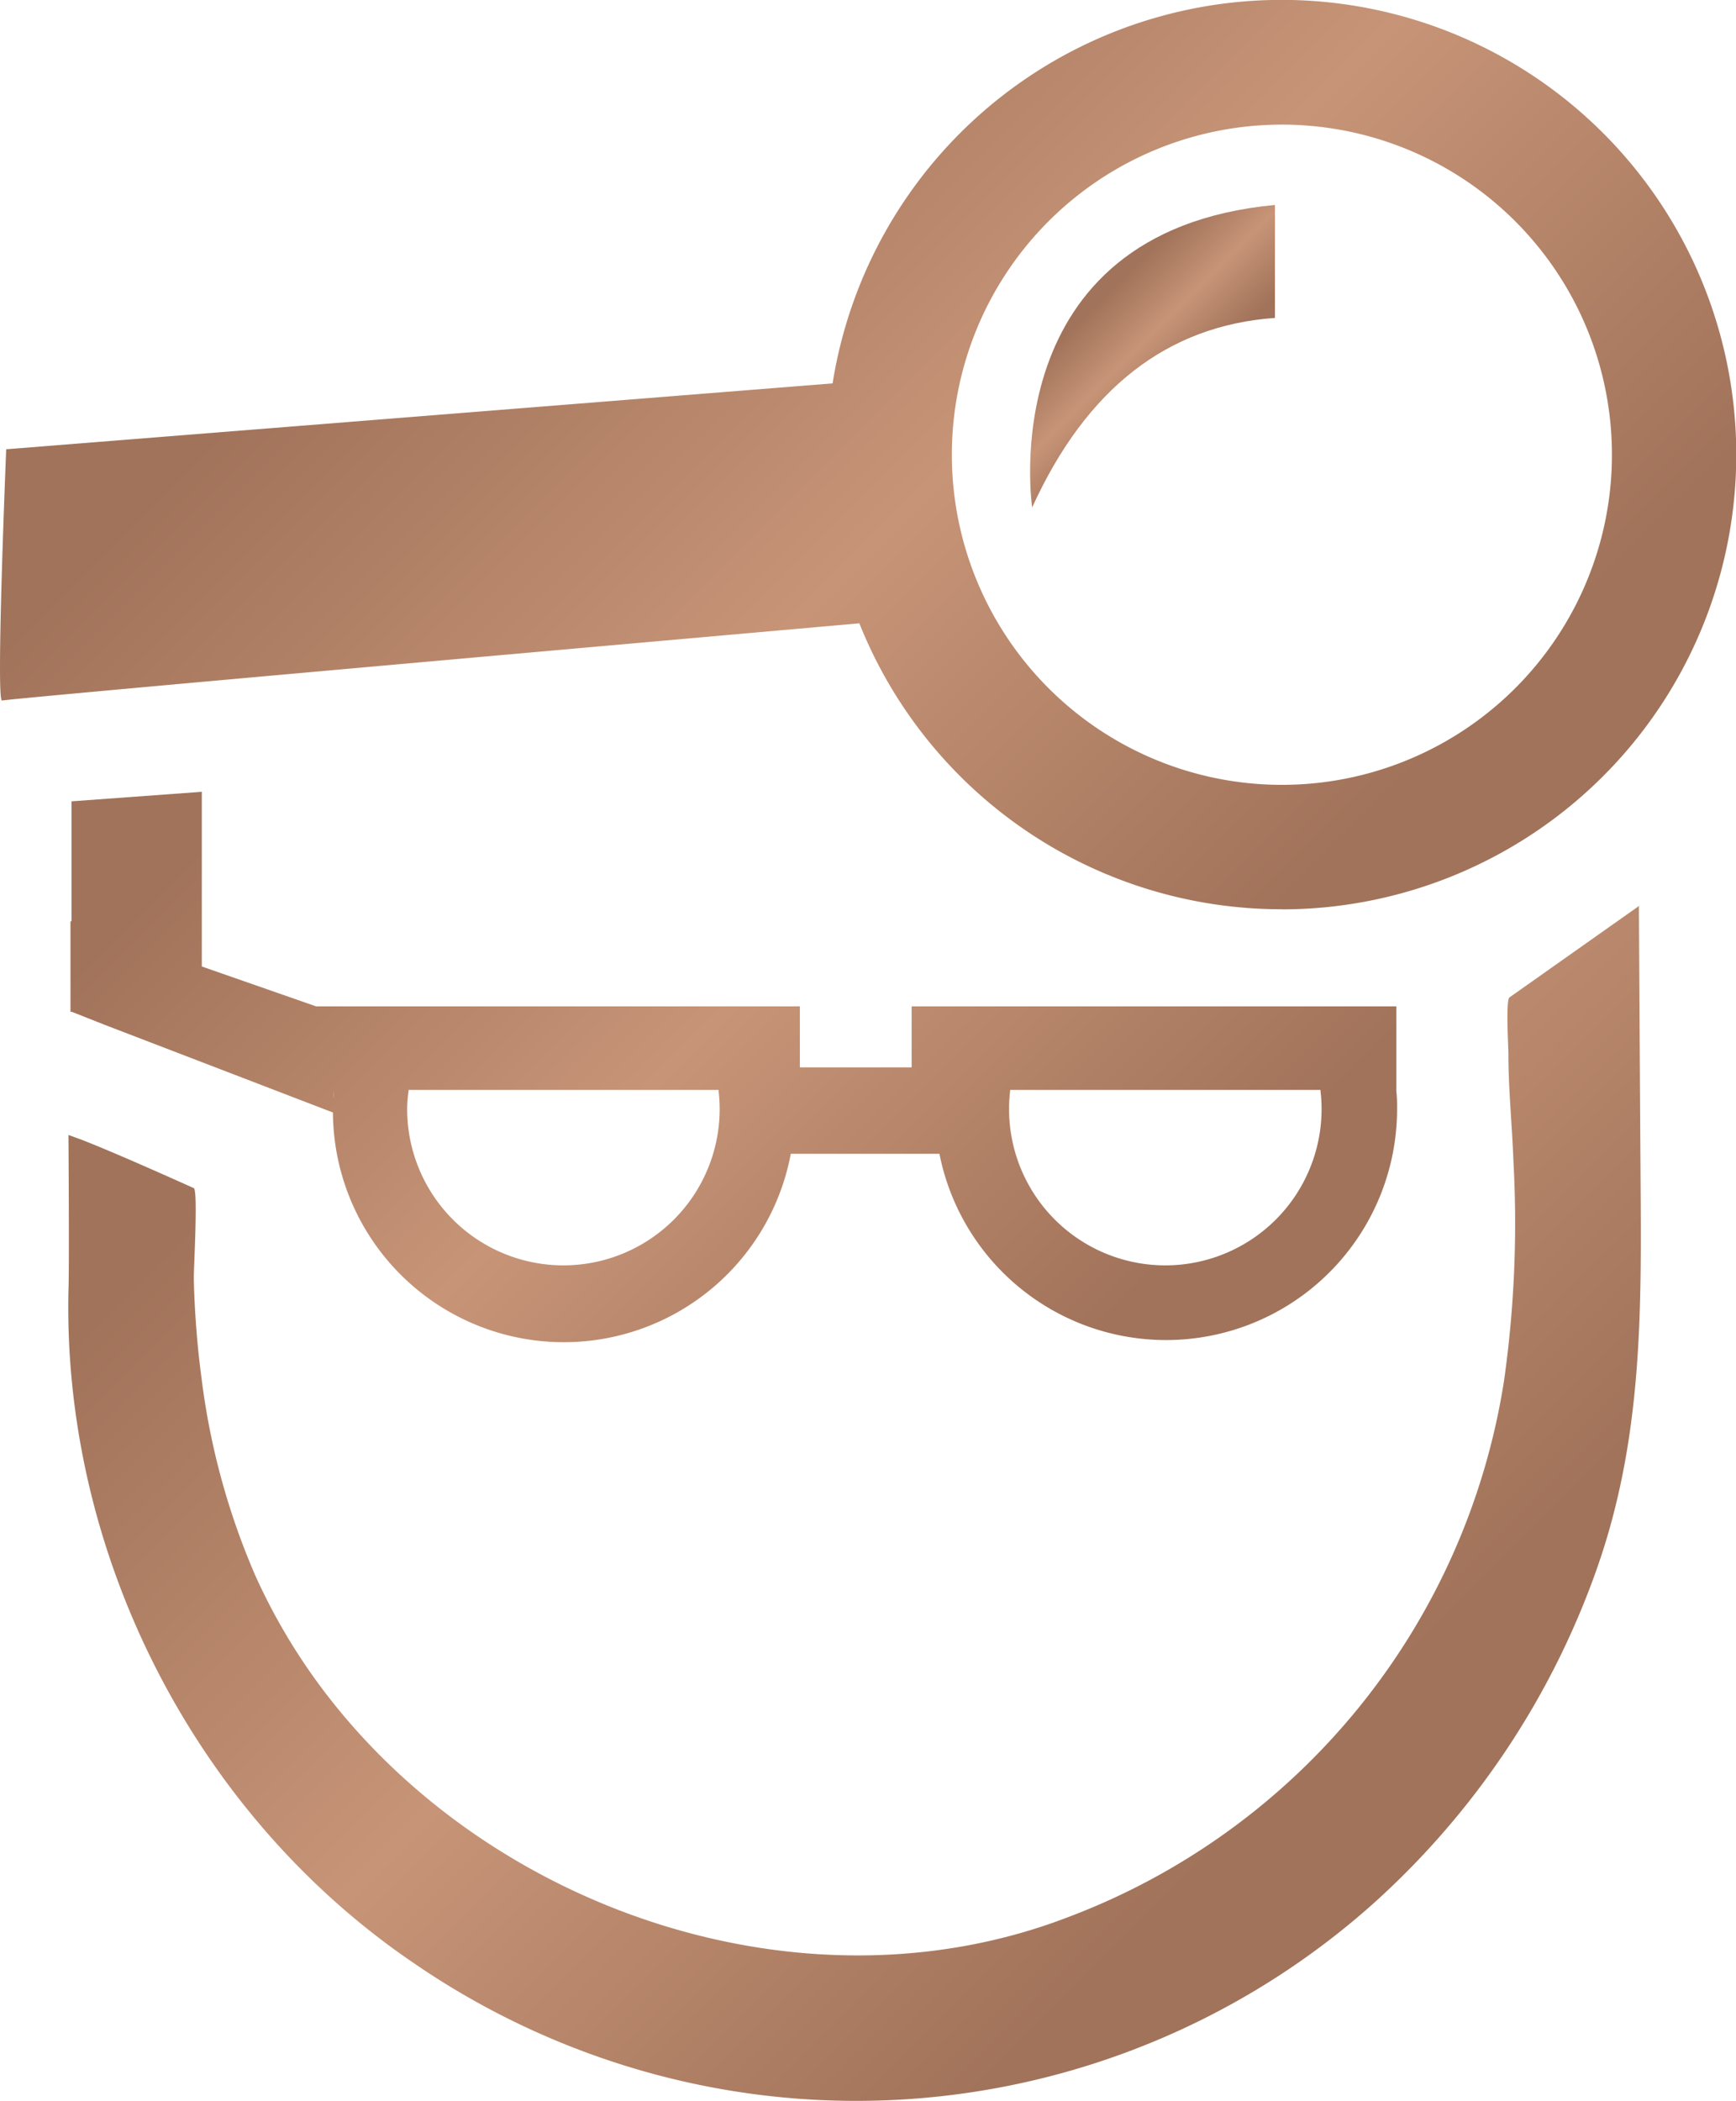
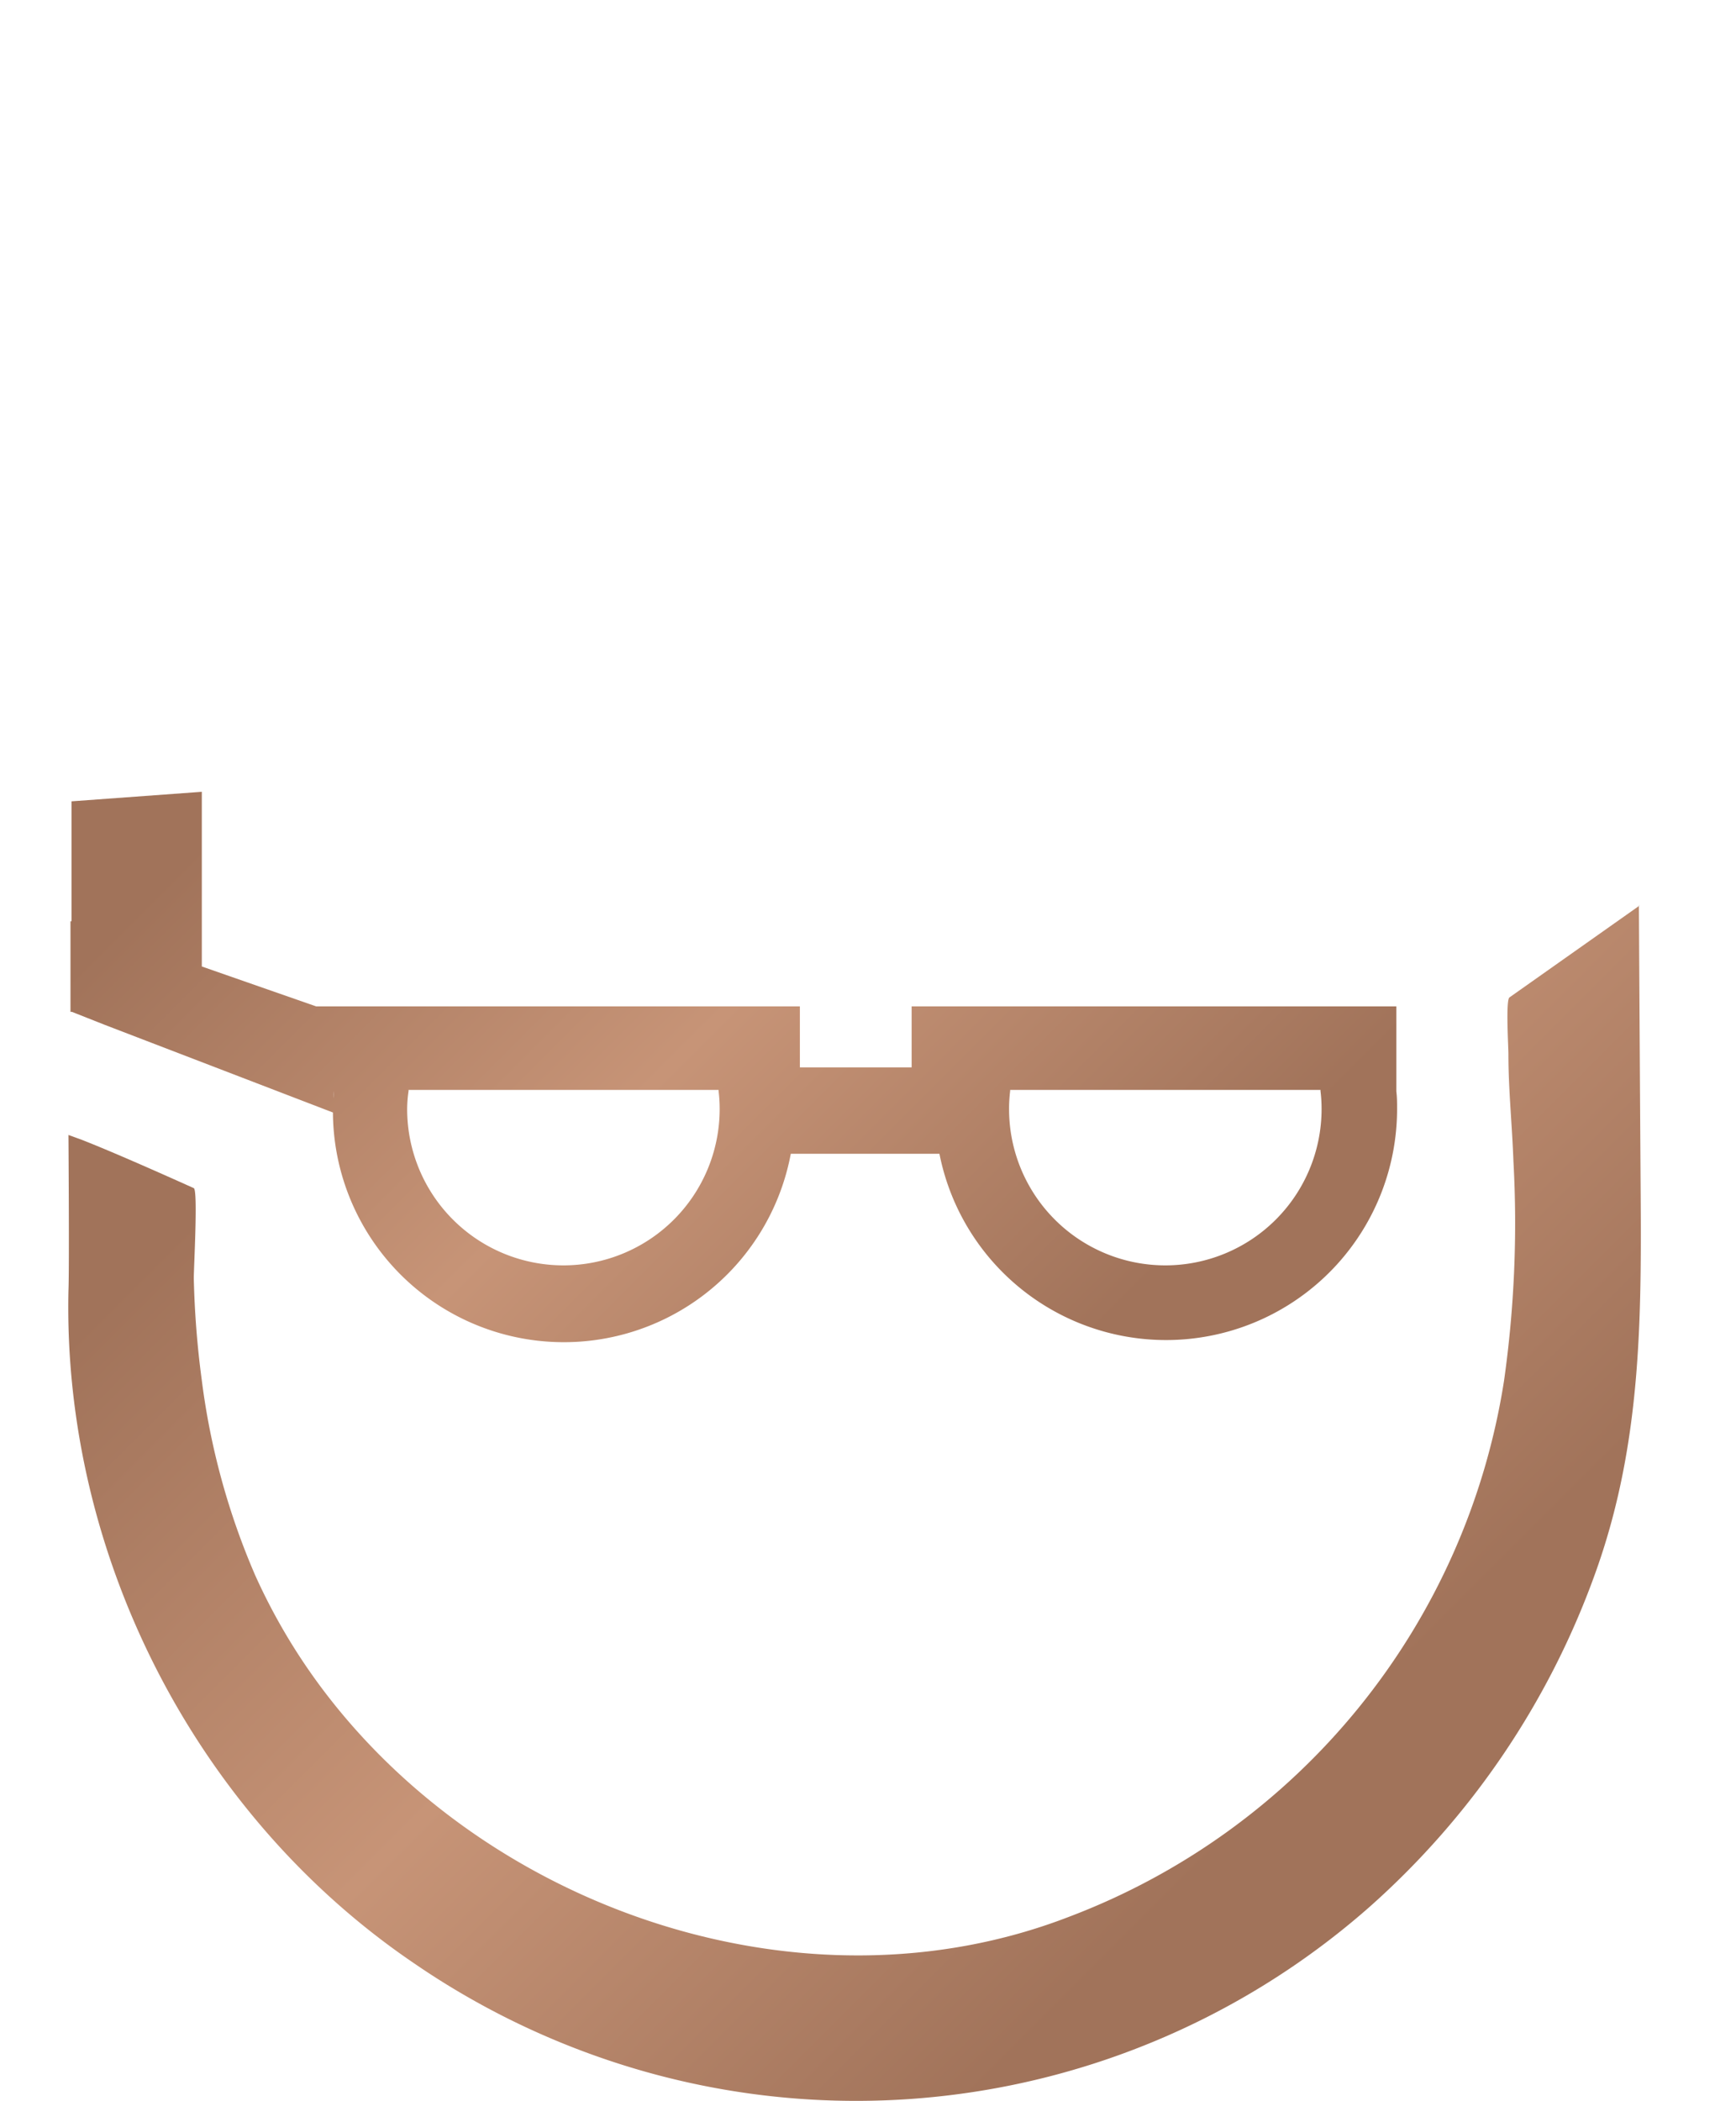
<svg xmlns="http://www.w3.org/2000/svg" xmlns:xlink="http://www.w3.org/1999/xlink" viewBox="0 0 162.32 196.4">
  <defs>
    <style>.cls-1{fill:url(#Unbenannter_Verlauf_2);}.cls-2{fill:url(#Unbenannter_Verlauf_2-2);}.cls-3{fill:url(#Unbenannter_Verlauf_2-3);}.cls-4{fill:url(#Unbenannter_Verlauf_2-4);}</style>
    <linearGradient id="Unbenannter_Verlauf_2" x1="39.33" y1="3.28" x2="129.24" y2="93.19" gradientUnits="userSpaceOnUse">
      <stop offset="0" stop-color="#a1735a" />
      <stop offset="0.1" stop-color="#a1735a" />
      <stop offset="0.5" stop-color="#c79477" />
      <stop offset="0.9" stop-color="#a1735a" />
      <stop offset="1" stop-color="#a1735a" />
    </linearGradient>
    <linearGradient id="Unbenannter_Verlauf_2-2" x1="101.76" y1="27.2" x2="111.75" y2="37.18" xlink:href="#Unbenannter_Verlauf_2" />
    <linearGradient id="Unbenannter_Verlauf_2-3" x1="36.77" y1="75.73" x2="133.8" y2="172.76" xlink:href="#Unbenannter_Verlauf_2" />
    <linearGradient id="Unbenannter_Verlauf_2-4" x1="27.9" y1="53.66" x2="108.76" y2="134.52" xlink:href="#Unbenannter_Verlauf_2" />
  </defs>
  <g id="Ebene_2" data-name="Ebene 2">
    <g id="Ebene_1-2" data-name="Ebene 1">
-       <path class="cls-1" d="M119.85,11.65A30.86,30.86,0,1,1,89,42.51a30.86,30.86,0,0,1,30.86-30.86Zm0,73.36a42.51,42.51,0,1,0-42-49.17L.58,42S-.4,65.67.19,65.49,65,59.63,80.35,58.27A42.51,42.51,0,0,0,119.85,85" />
-       <path class="cls-2" d="M119.21,29.72V19.16c-26.54,2.5-22.7,28.27-22.7,28.27,5.08-11.14,12.67-17,22.7-17.71" />
+       <path class="cls-2" d="M119.21,29.72V19.16" />
      <path class="cls-3" d="M153.31,84.65l-12.17,8.59c-.37.25-.09,4.79-.1,5.33,0,3.3.35,6.65.47,10a105,105,0,0,1-.88,20.51,64.15,64.15,0,0,1-40.76,50.14c-24.64,9.48-54.26-.63-69.81-21.44a55.9,55.9,0,0,1-6.2-10.52,67.09,67.09,0,0,1-5-18.29,85.87,85.87,0,0,1-.74-9.48c0-1,.4-8.22,0-8.42-3.87-1.74-7.85-3.49-10.48-4.52L6.4,106.1s.09,12.62,0,14.55c-.54,24.67,11.85,49,32.31,62.88a73.39,73.39,0,0,0,18.47,9.17,72.61,72.61,0,0,0,70.89-14.45,76,76,0,0,0,21-30.93c4.61-12.63,4.41-24.94,4.32-38.13q-.08-12.25-.15-24.54" />
      <path class="cls-4" d="M31.19,102a3.77,3.77,0,0,1,0,.67v-.78h0V102m36-.11V102a13.52,13.52,0,0,1,.1,1.68,14.61,14.61,0,0,1-29.22,0A11.85,11.85,0,0,1,38.2,102v-.11Zm56.28,0V102a13.52,13.52,0,0,1,.1,1.68,14.61,14.61,0,0,1-29.22,0,13.52,13.52,0,0,1,.1-1.68v-.11ZM6.59,94.59l.13,0L9.78,95.8,31.13,104a21.59,21.59,0,0,0,42.81,3.86h13.9a21.6,21.6,0,0,0,42.79-4.15c0-.59,0-1.14-.07-1.68V94.08H85.24v5.7H74.79v-5.7H29.56L18.87,90.35l0-16.33-12.18.89,0,11.21-.1,0Z" />
    </g>
  </g>
</svg>